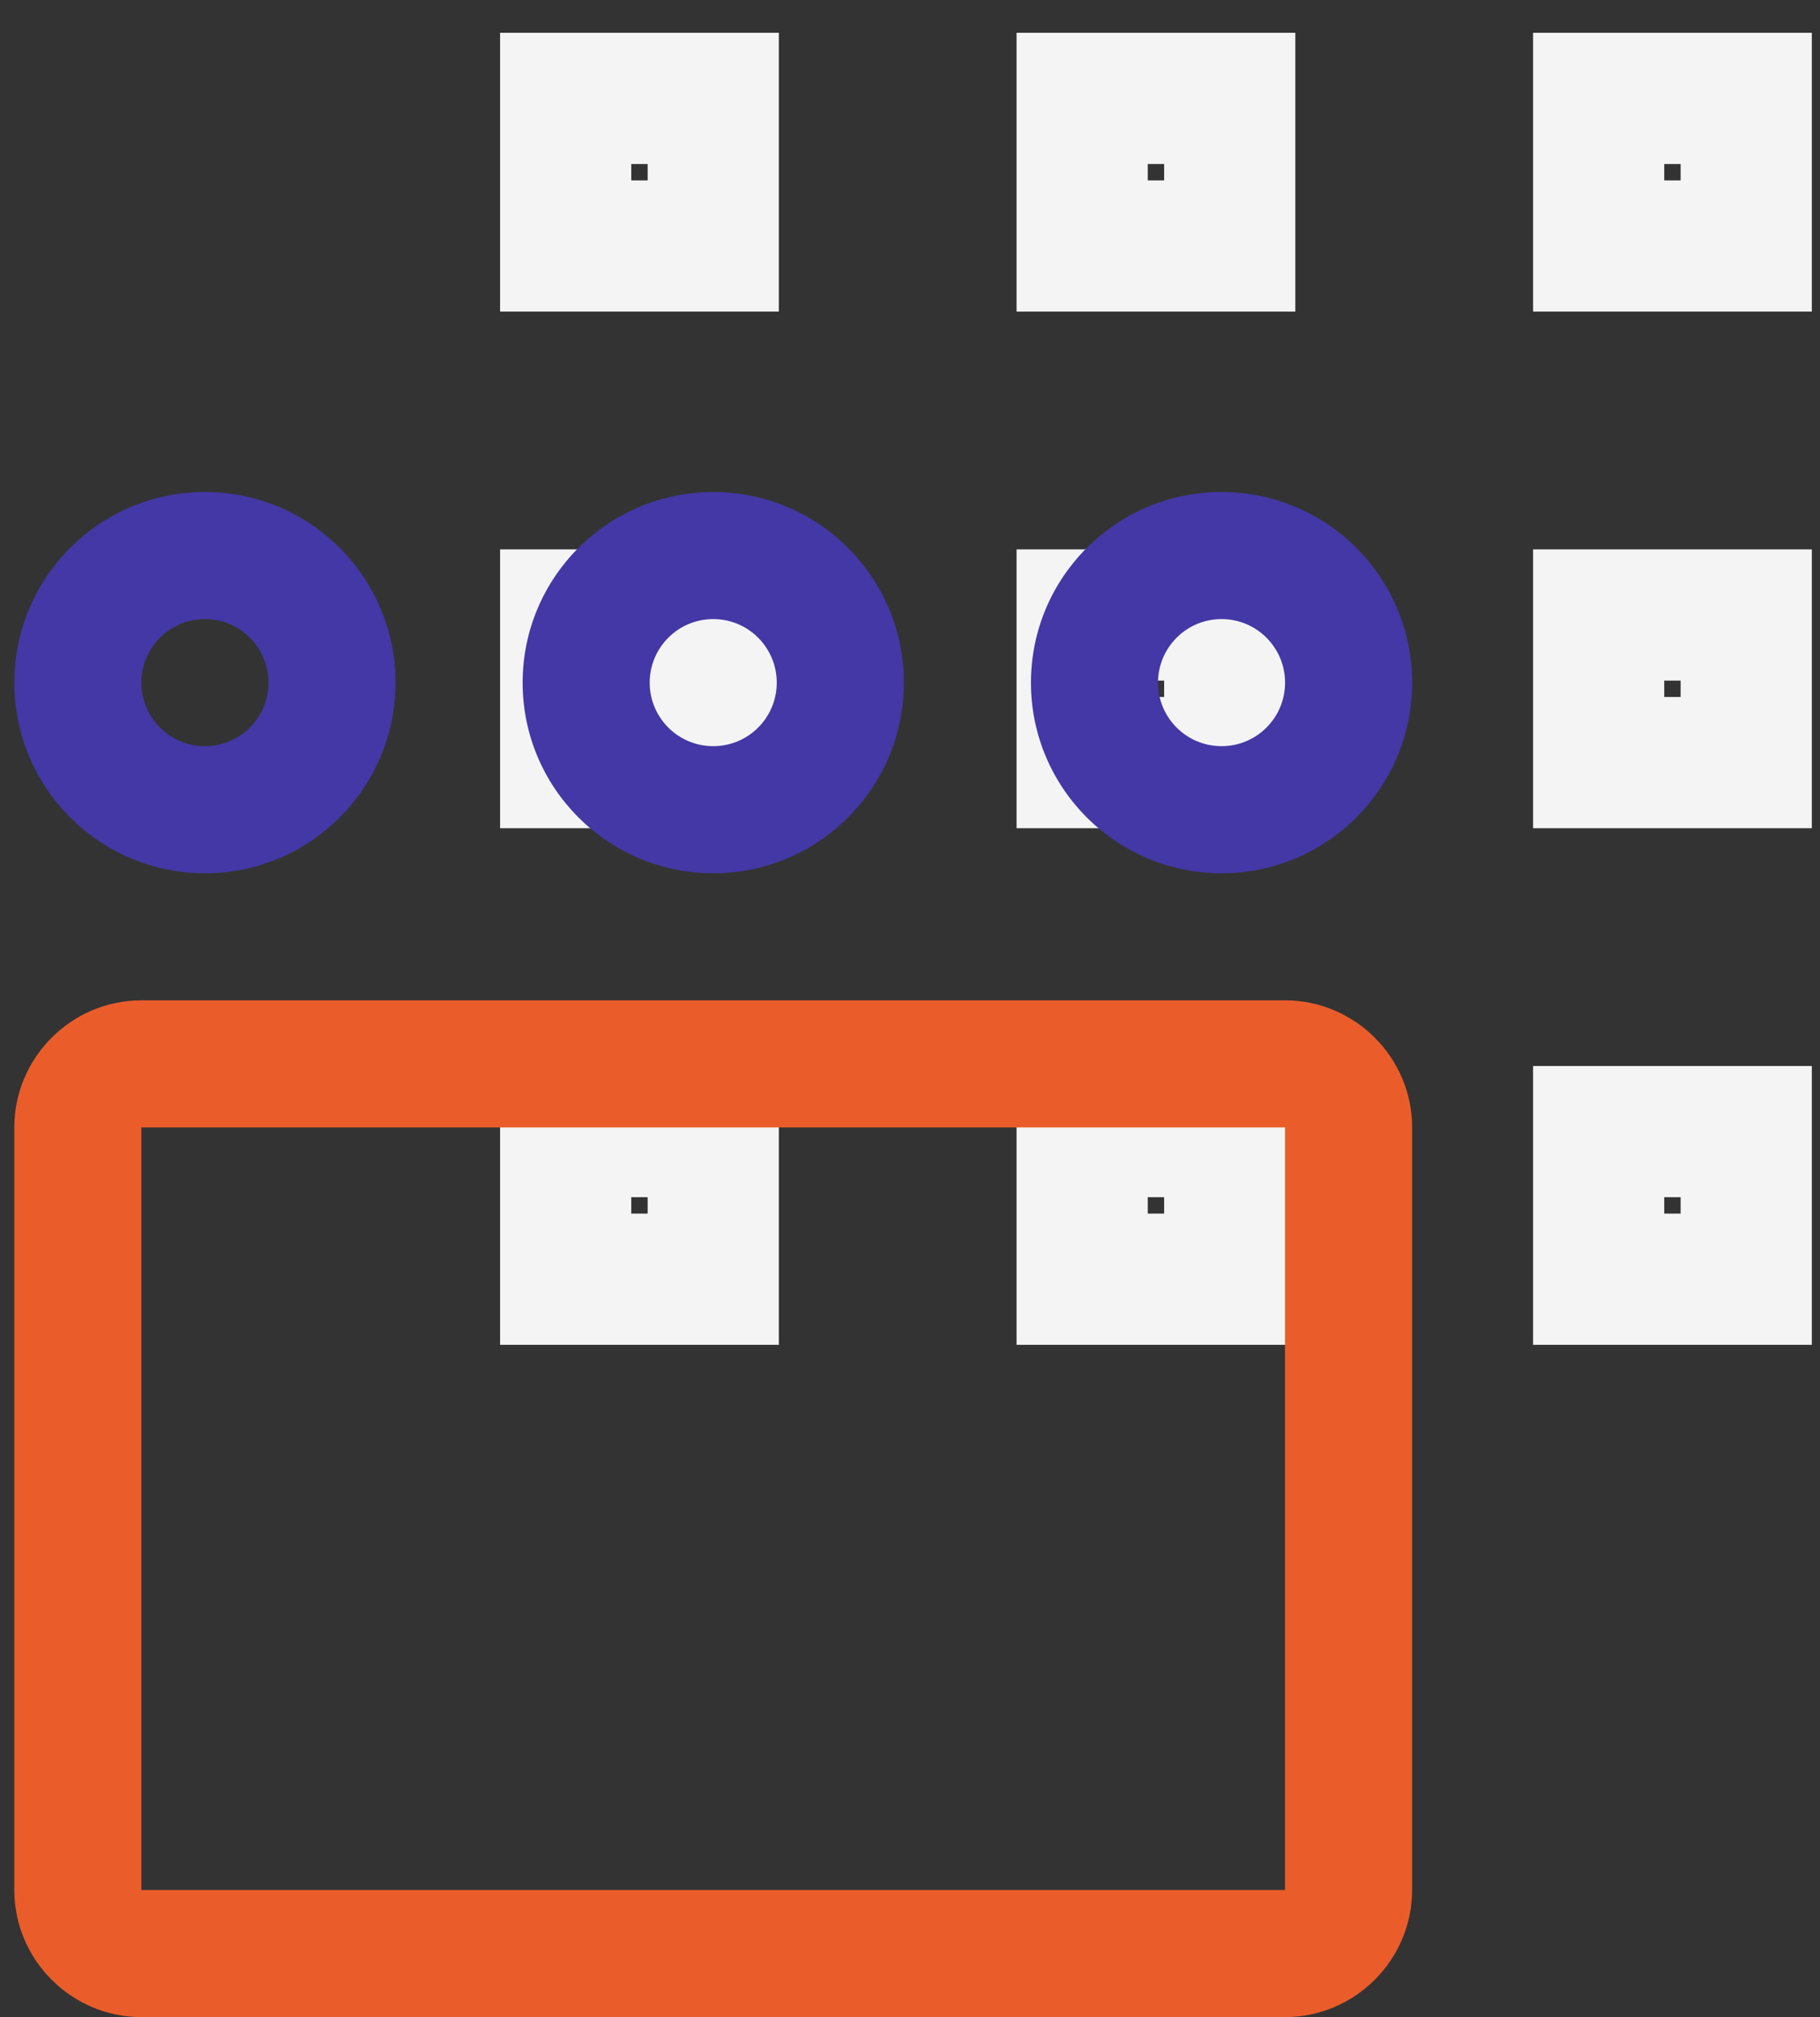
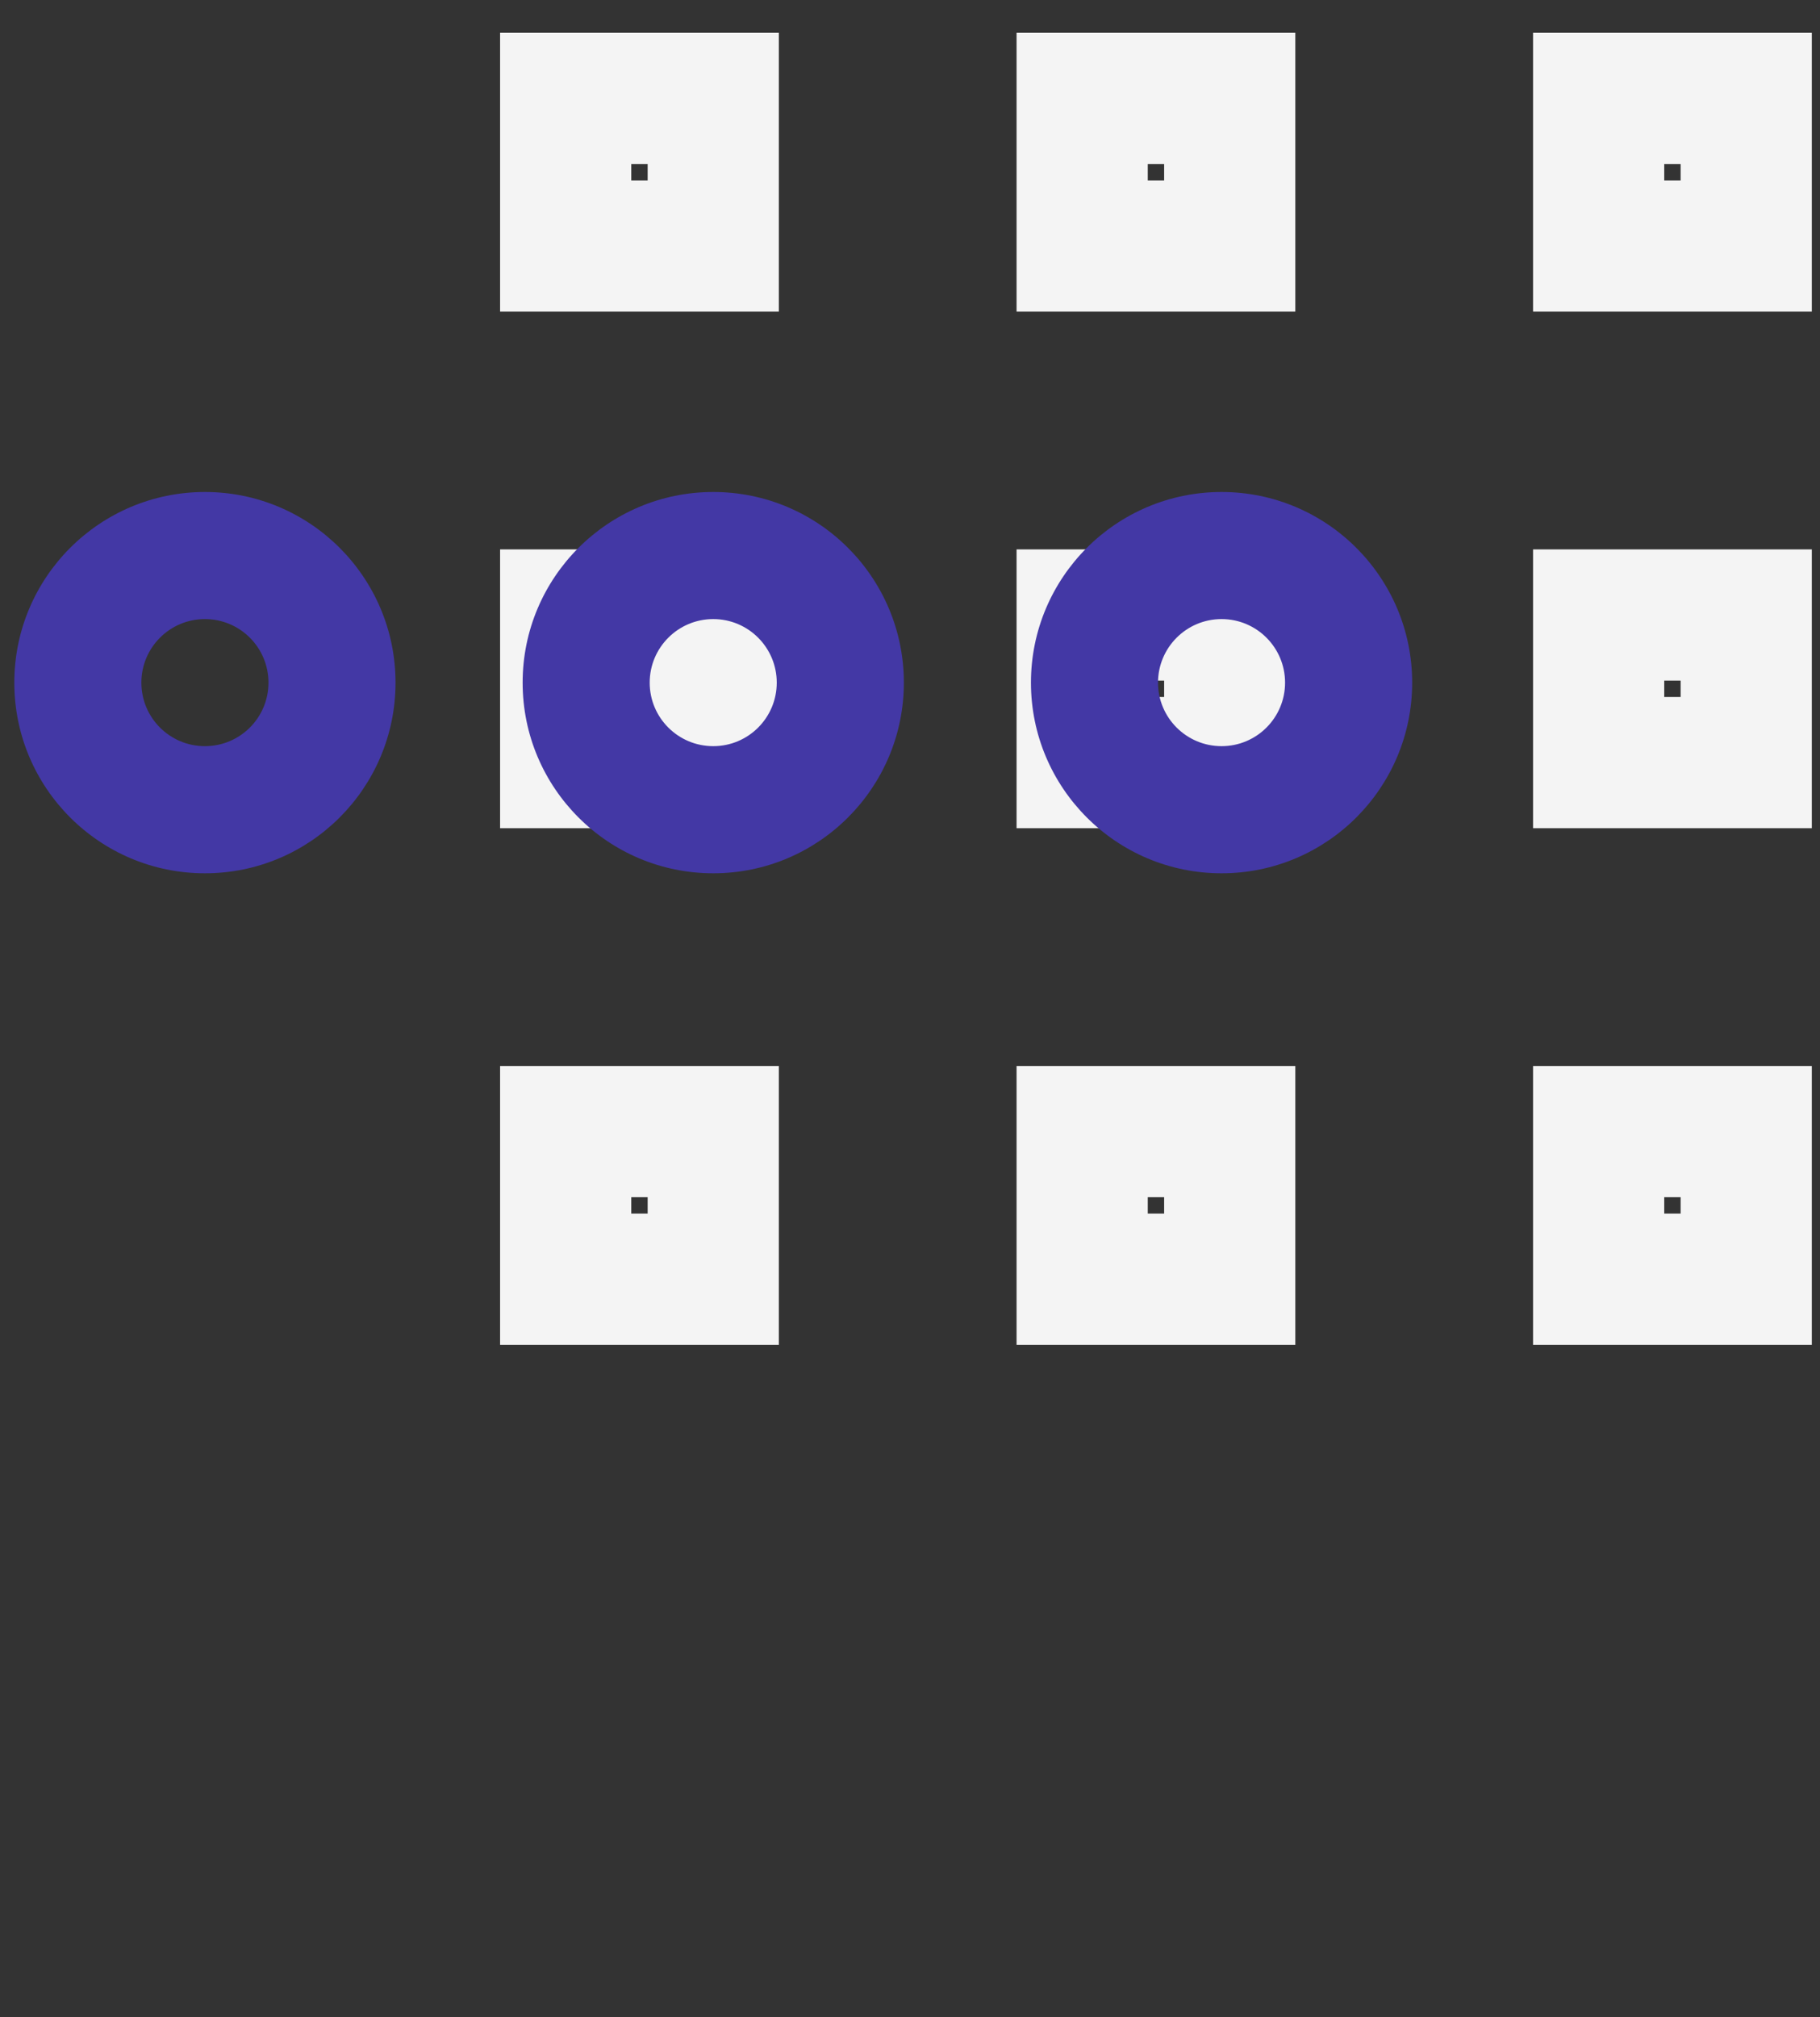
<svg xmlns="http://www.w3.org/2000/svg" width="37" height="41" viewBox="0 0 37 41" fill="none">
  <rect x="0" y="0" width="37" height="41" fill="#333333" stroke="none" />
  <path d="M14.5 2H11.5V5H14.5V2ZM35.5 2H32.5V5H35.5V2ZM25 2H22V5H25V2ZM14.5 23H11.5V26H14.5V23ZM35.5 23H32.5V26H35.5V23ZM25 23H22V26H25V23ZM14.5 12.5H11.5V15.5H14.5V12.5ZM35.5 12.5H32.5V15.5H35.5V12.5ZM25 12.5H22V15.5H25V12.5Z" stroke="#F4F4F4" stroke-width="2.667" stroke-linecap="square" />
  <path d="M4.166 10C2.027 10 0.291 11.736 0.291 13.875C0.291 16.015 2.027 17.75 4.166 17.75C6.305 17.75 8.041 16.015 8.041 13.875C8.041 11.736 6.305 10 4.166 10ZM4.166 15.166C3.452 15.166 2.874 14.588 2.874 13.875C2.874 13.162 3.452 12.583 4.166 12.583C4.88 12.583 5.458 13.162 5.458 13.875C5.458 14.588 4.88 15.166 4.166 15.166Z" fill="#4338A5" />
  <path d="M14.5 10C12.361 10 10.625 11.736 10.625 13.875C10.625 16.015 12.361 17.75 14.5 17.75C16.639 17.75 18.375 16.015 18.375 13.875C18.375 11.736 16.639 10 14.5 10ZM14.5 15.166C13.786 15.166 13.208 14.588 13.208 13.875C13.208 13.162 13.786 12.583 14.5 12.583C15.214 12.583 15.791 13.162 15.791 13.875C15.791 14.588 15.214 15.166 14.5 15.166Z" fill="#4338A5" />
-   <path d="M24.834 10C22.695 10 20.959 11.736 20.959 13.875C20.959 16.015 22.695 17.75 24.834 17.75C26.973 17.75 28.709 16.015 28.709 13.875C28.709 11.736 26.973 10 24.834 10ZM24.834 15.166C24.12 15.166 23.542 14.588 23.542 13.875C23.542 13.162 24.12 12.583 24.834 12.583C25.548 12.583 26.125 13.162 26.125 13.875C26.125 14.588 25.548 15.166 24.834 15.166Z" fill="#4338A5" />
-   <path d="M26.124 20.332H2.874C1.454 20.332 0.291 21.495 0.291 22.916V38.415C0.291 39.835 1.454 40.998 2.874 40.998H26.124C27.544 40.998 28.708 39.835 28.708 38.415V22.915C28.708 21.495 27.544 20.332 26.124 20.332ZM26.124 38.415H2.874V22.915H26.124V38.415Z" fill="#EA5D2A" />
+   <path d="M24.834 10C22.695 10 20.959 11.736 20.959 13.875C20.959 16.015 22.695 17.75 24.834 17.75C26.973 17.75 28.709 16.015 28.709 13.875C28.709 11.736 26.973 10 24.834 10ZM24.834 15.166C24.12 15.166 23.542 14.588 23.542 13.875C23.542 13.162 24.12 12.583 24.834 12.583C25.548 12.583 26.125 13.162 26.125 13.875C26.125 14.588 25.548 15.166 24.834 15.166" fill="#4338A5" />
</svg>